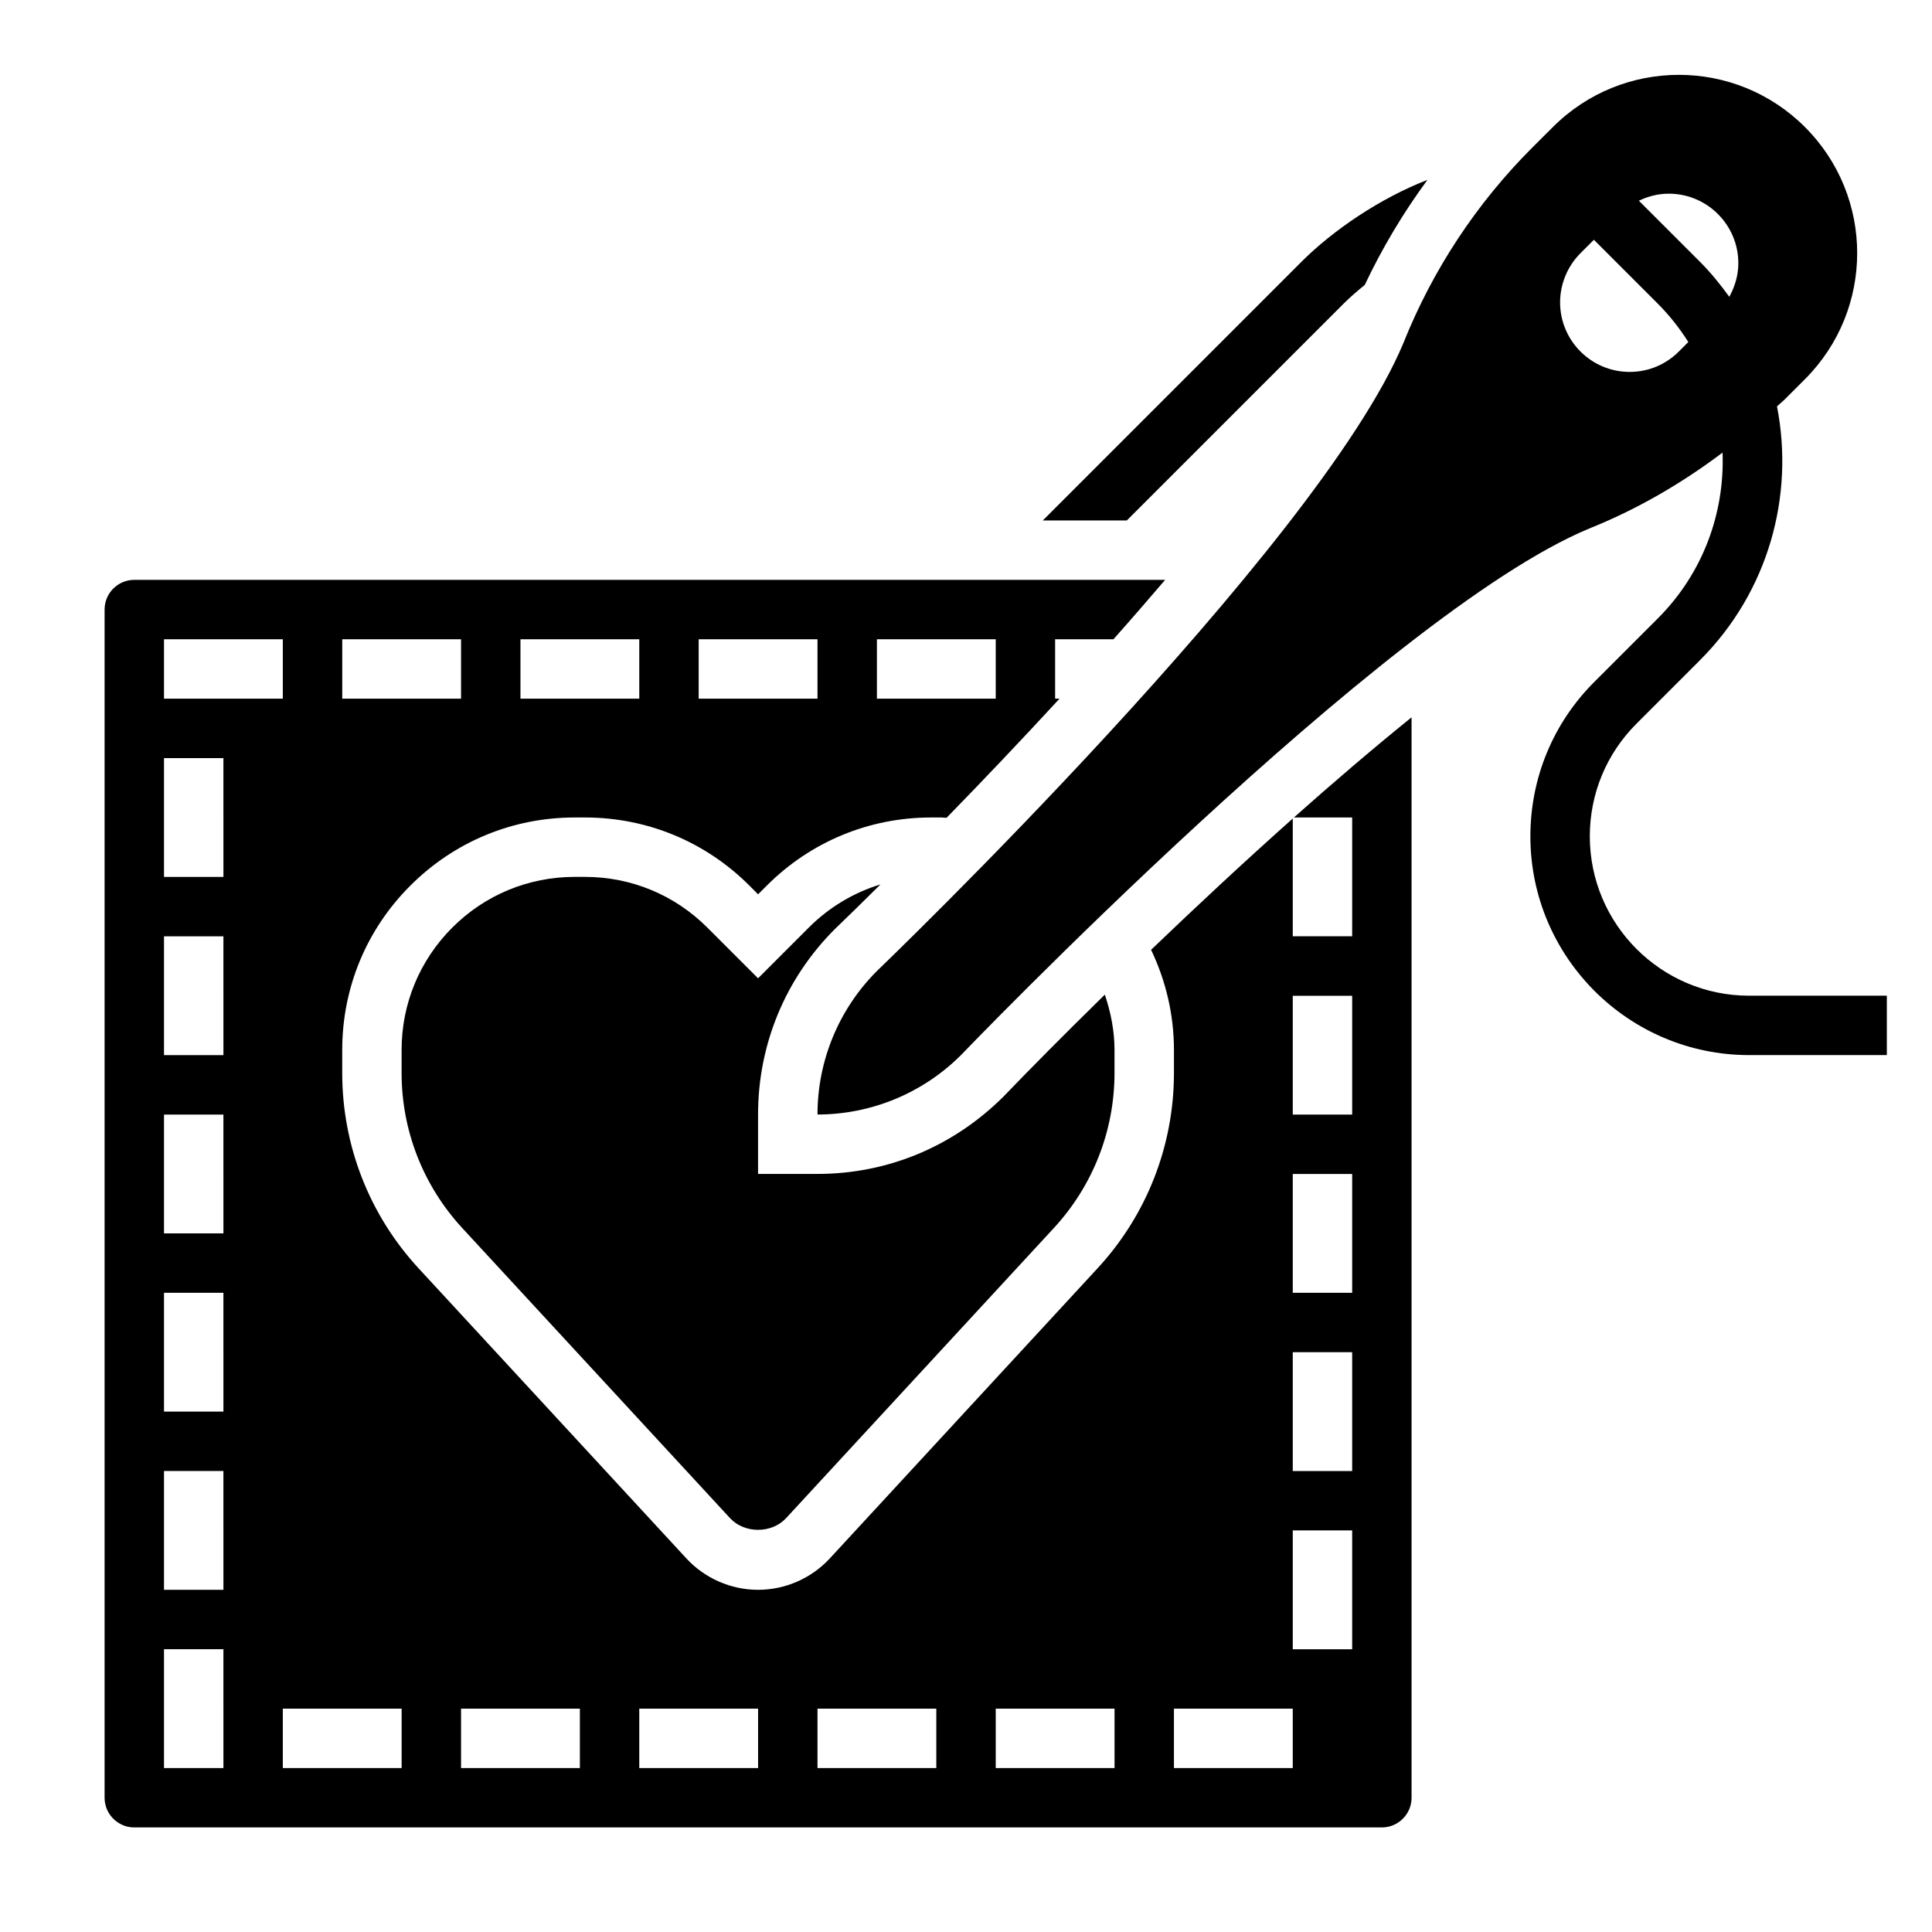
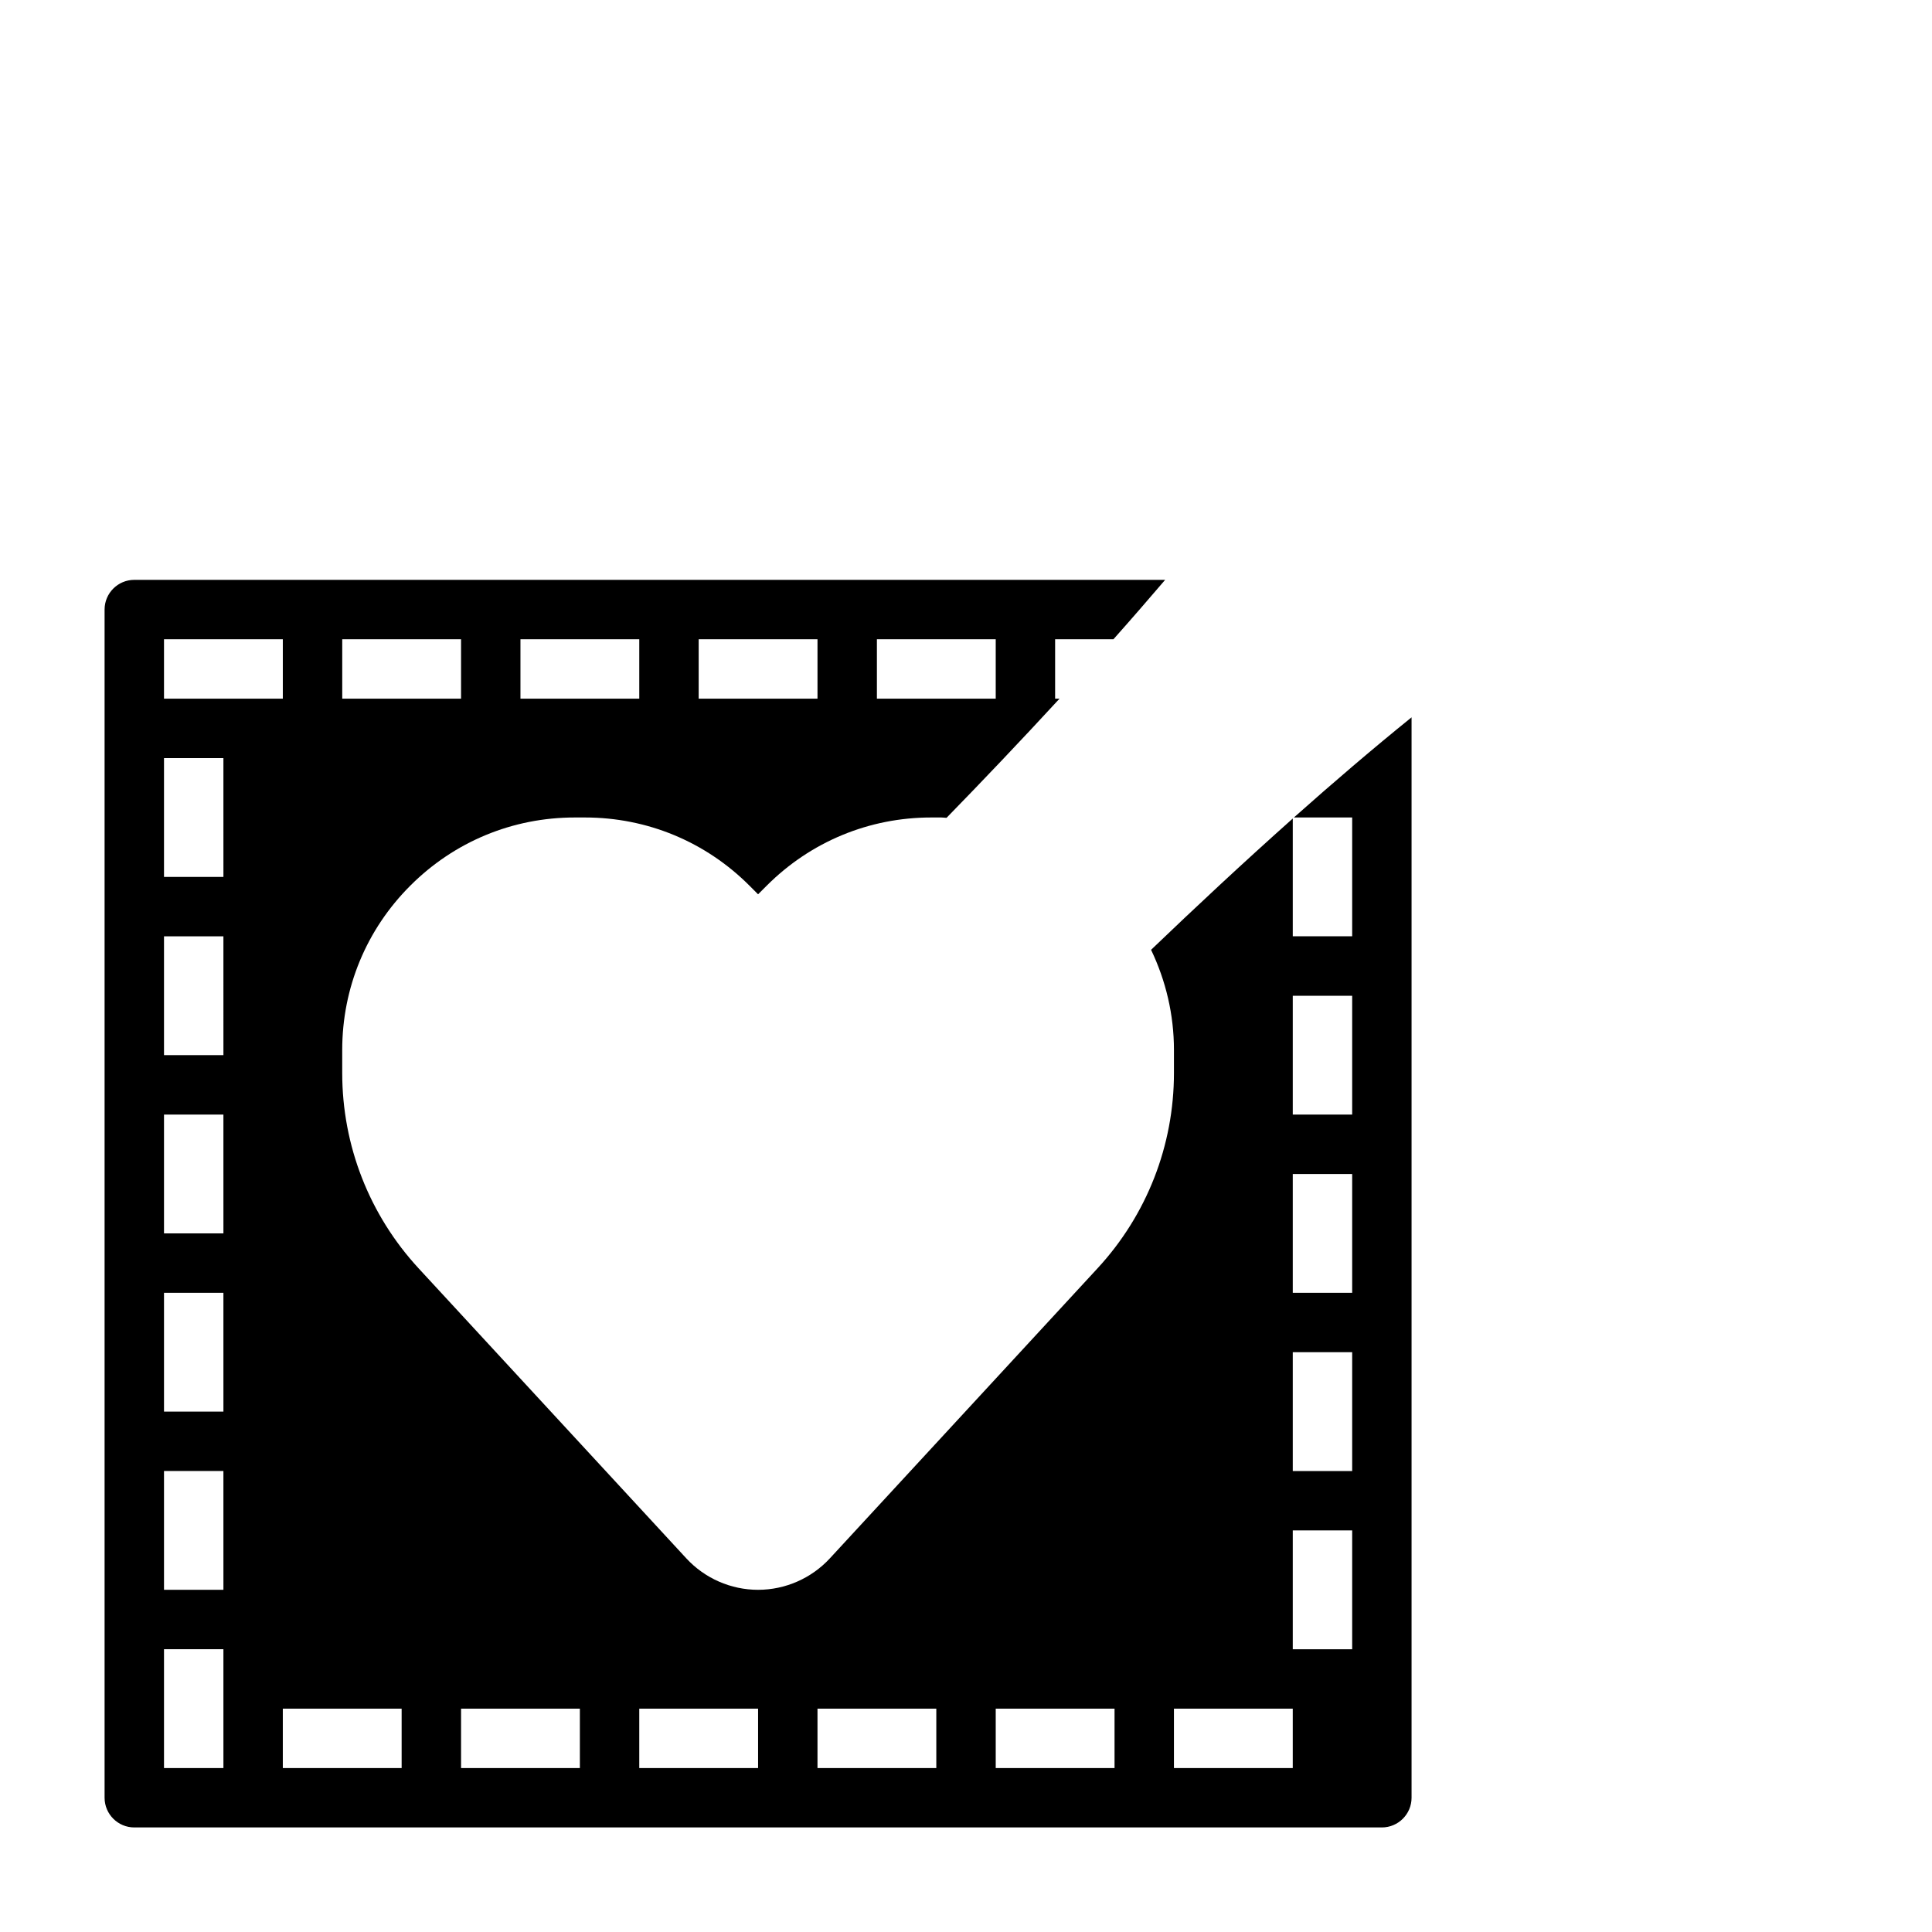
<svg xmlns="http://www.w3.org/2000/svg" fill="#000000" width="800px" height="800px" version="1.1" viewBox="144 144 512 512">
  <g>
    <path d="m502.34 360.64v31.488h-15.742v-31.211c-13.098 11.668-25.891 23.617-37.551 34.793 3.922 8.195 6.062 17.199 6.062 26.559v6.078c0 19.238-7.188 37.621-20.238 51.758l-70.973 76.902c-4.887 5.277-11.805 8.309-19 8.309-7.195 0-14.113-3.031-18.996-8.312l-70.98-76.895c-13.043-14.141-20.23-32.52-20.23-51.762v-6.078c0-16.469 6.406-31.945 18.051-43.57 11.641-11.648 27.117-18.059 43.578-18.059h2.699c16.461 0 31.938 6.406 43.578 18.051l2.301 2.309 2.305-2.305c11.645-11.645 27.121-18.055 43.582-18.055h2.699c0.457 0 0.906 0.078 1.355 0.094 9.375-9.613 19.586-20.332 29.945-31.582h-1.168v-15.742h15.453c4.66-5.234 9.219-10.492 13.707-15.742h-273.19c-4.336 0-7.871 3.527-7.871 7.871v314.88c0 4.344 3.535 7.871 7.871 7.871h330.62c4.336 0 7.871-3.527 7.871-7.871v-286.32c-10.227 8.266-20.758 17.27-31.18 26.543zm-125.95-47.23h31.488v15.742h-31.488zm-47.234 0h31.488v15.742h-31.488zm-47.23 0h31.488v15.742h-31.488zm-47.23 0h31.488v15.742h-31.488zm-47.234 0h31.488v15.742h-31.488zm15.746 299.14h-15.746v-31.488h15.742zm0-47.23h-15.746v-31.488h15.742zm0-47.234h-15.746v-31.488h15.742zm0-47.23h-15.746v-31.488h15.742zm0-47.234h-15.746v-31.488h15.742zm0-47.23h-15.746v-31.488h15.742zm47.23 236.16h-31.488v-15.742h31.488zm47.234 0h-31.488v-15.742h31.488zm47.23 0h-31.488v-15.742h31.488zm47.23 0h-31.488v-15.742h31.488zm47.234 0h-31.488v-15.742h31.488zm47.23 0h-31.488v-15.742h31.488zm15.746-31.488h-15.742v-31.488h15.742zm0-47.23h-15.742v-31.488h15.742zm0-47.234h-15.742v-31.488h15.742zm0-47.23h-15.742v-31.488h15.742z" />
-     <path d="m365.25 390.21c3.426-3.289 7.582-7.352 12.09-11.832-7.102 2.164-13.609 6.047-19.012 11.445l-13.434 13.438-13.438-13.438c-8.668-8.668-20.191-13.438-32.449-13.438h-2.699c-12.258 0-23.781 4.769-32.449 13.438-8.66 8.668-13.43 20.184-13.43 32.441v6.078c0 15.266 5.707 29.859 16.066 41.094l70.973 76.887c3.809 4.133 11.035 4.133 14.855 0l70.973-76.895c10.355-11.223 16.062-25.816 16.062-41.082v-6.078c0-5.094-0.984-9.996-2.566-14.68-10.871 10.652-20.207 20.09-26.773 26.93-13.359 13.359-30.82 20.586-49.383 20.586h-15.742v-15.742c0-18.562 7.227-36.023 20.355-49.152z" />
-     <path d="m607.54 407.87c-23.285 0-42.223-18.941-42.223-42.227 0-11.281 4.394-21.883 12.367-29.859l16.816-16.816c18.246-18.246 25.047-43.668 20.422-67.266 0.629-0.605 1.324-1.133 1.938-1.746l5.473-5.473c18.453-18.453 18.453-48.367 0-66.809-18.453-18.453-48.367-18.453-66.809 0l-5.481 5.465c-14.762 14.762-26.371 32.363-34.117 51.742-22.492 54.129-139.54 166.45-139.54 166.45-10.086 10.086-15.742 23.758-15.742 38.023 14.258 0 27.938-5.668 38.023-15.742 0 0 112.33-117.04 166.45-139.53 12.691-5.078 24.512-11.957 35.375-20.137 0.598 15.824-5.07 31.852-17.121 43.902l-16.816 16.816c-10.957 10.93-16.988 25.492-16.988 40.977 0 31.961 26 57.969 57.969 57.969h36.496v-15.742zm-18.641-170.71c-3.477 3.488-8.105 5.402-13.027 5.402-10.164 0-18.43-8.266-18.43-18.43 0-4.856 1.969-9.598 5.398-13.027l3.559-3.559 16.965 16.965c3.125 3.125 5.785 6.543 8.062 10.125zm5.606-23.781-16.191-16.184c2.457-1.18 5.133-1.867 7.934-1.867 10.164 0 18.43 8.266 18.43 18.43 0 3.133-0.898 6.188-2.402 8.902-2.328-3.234-4.863-6.367-7.769-9.281z" />
-     <path d="m500.03 224.51c1.676-1.676 3.613-3.352 5.644-5 4.637-9.809 10.188-19.105 16.617-27.844-12.531 4.863-24.969 13.289-33.395 21.711l-68.539 68.543h22.262z" />
  </g>
</svg>